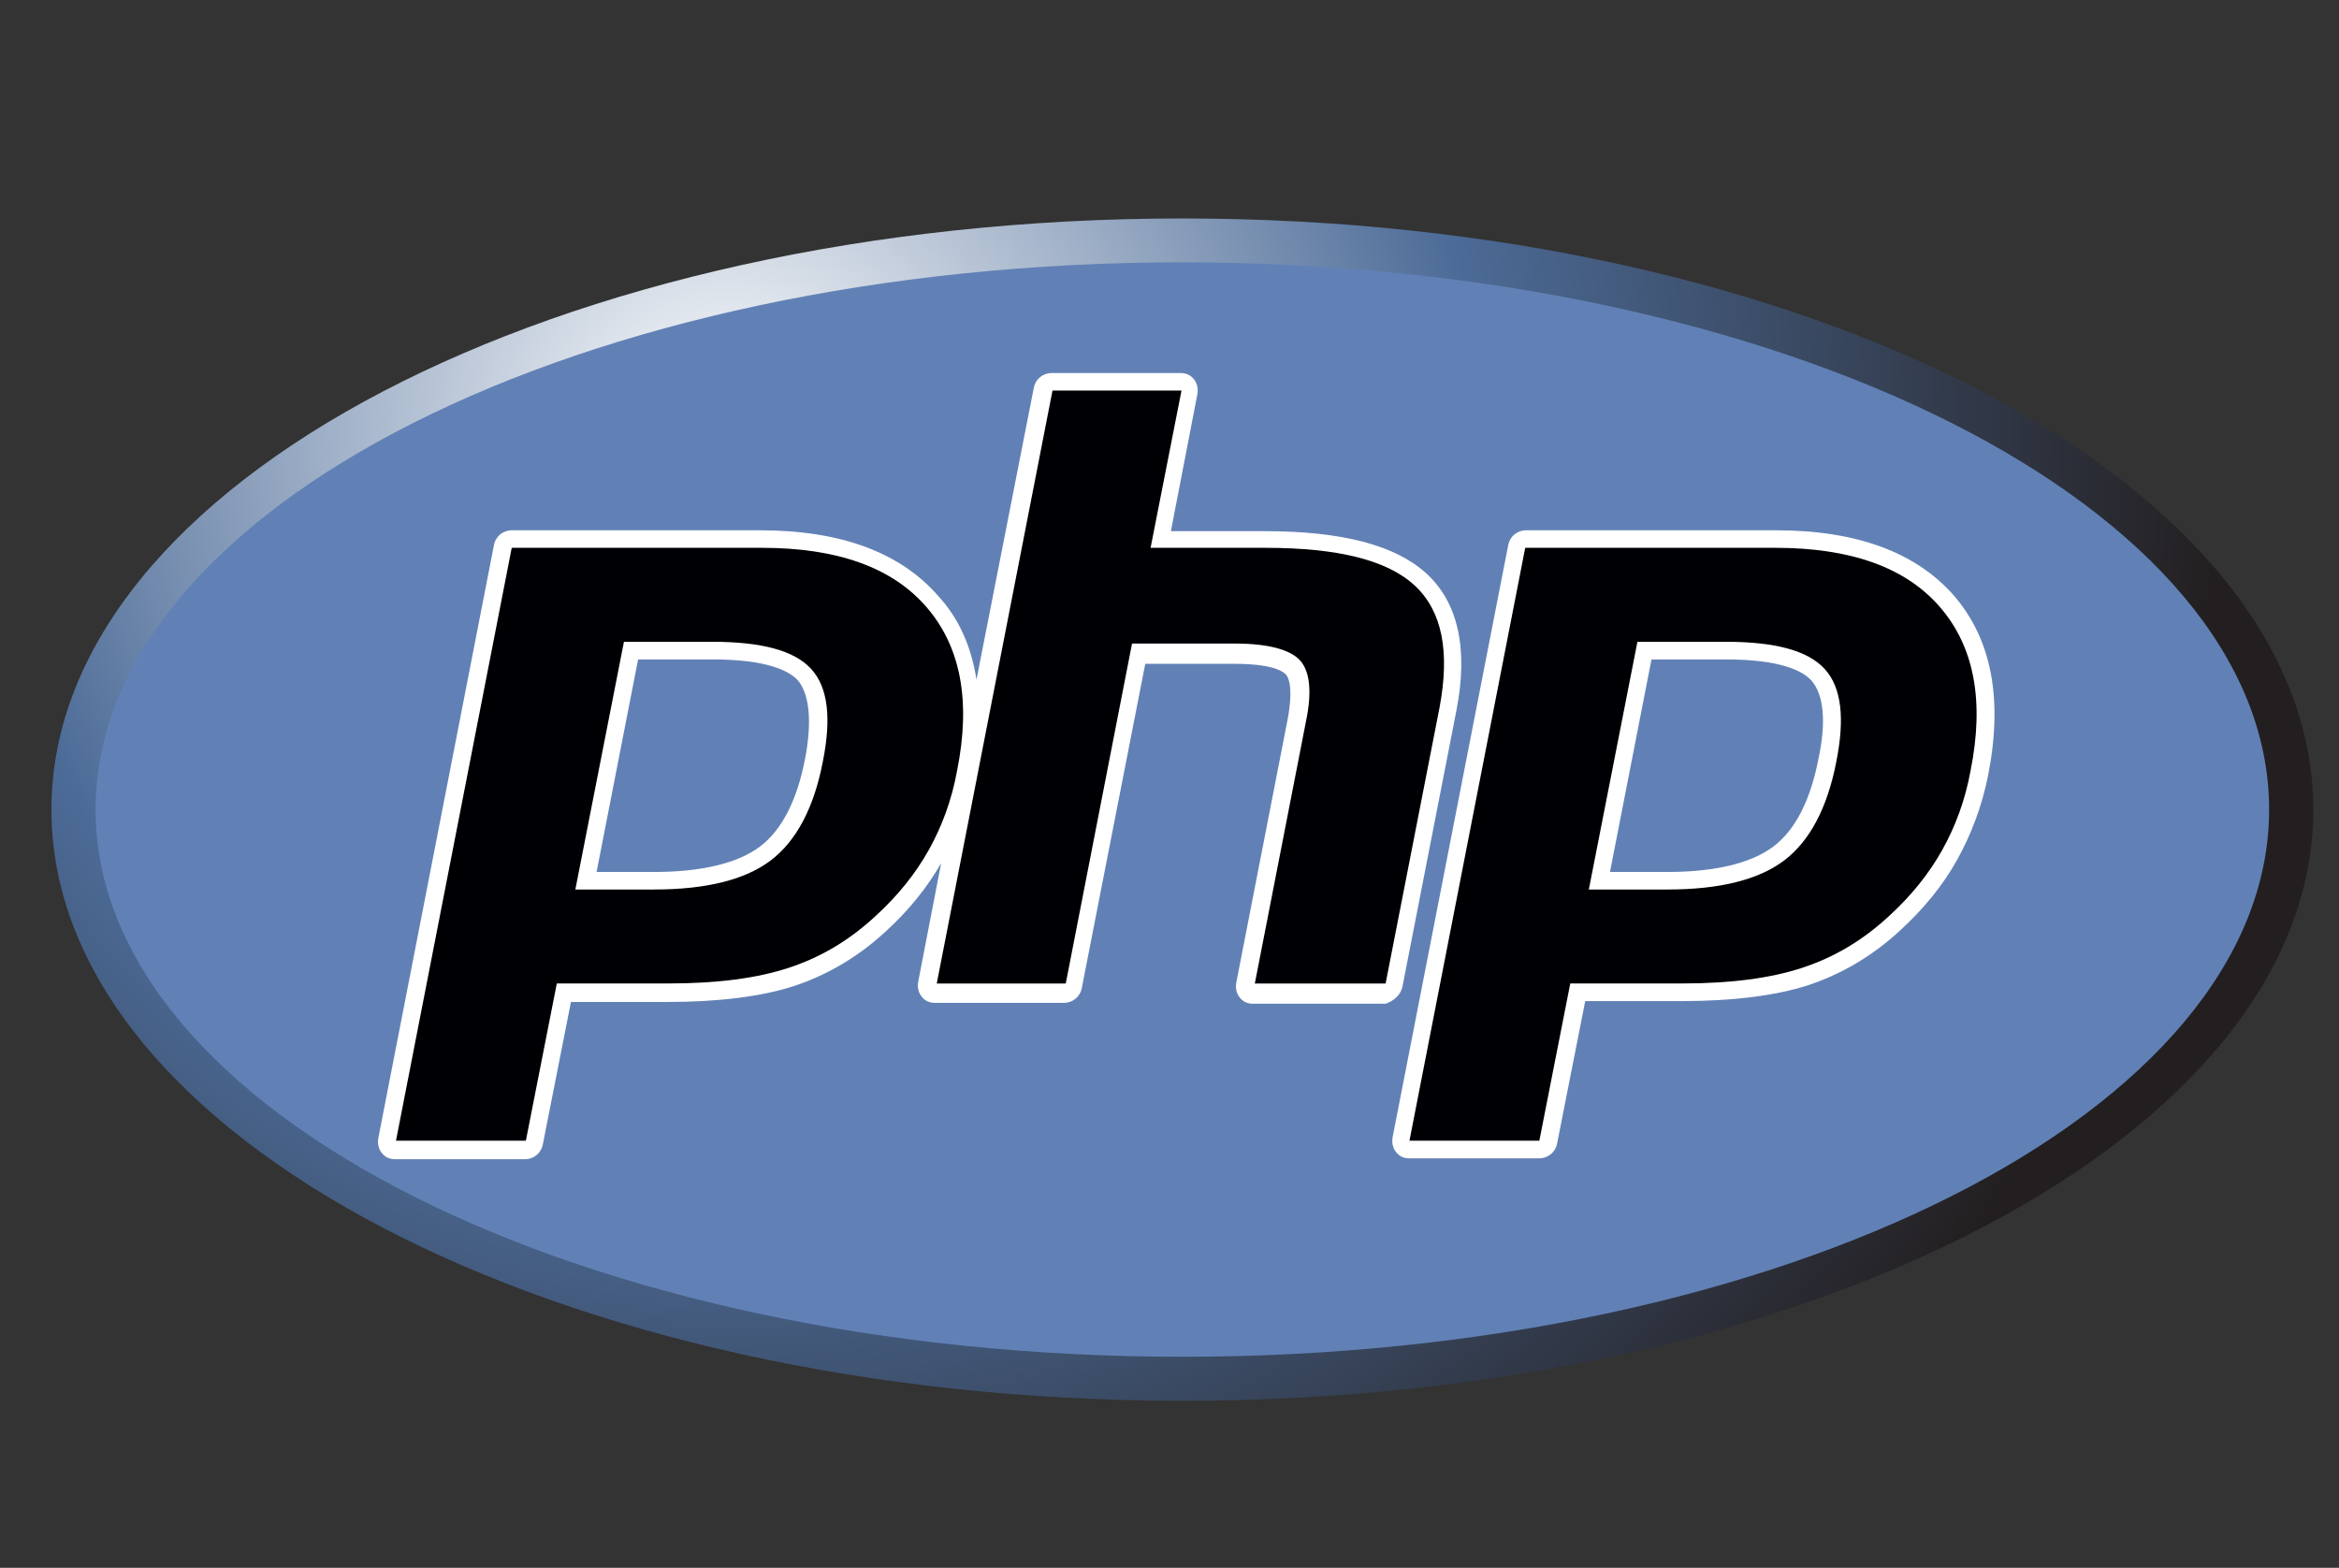
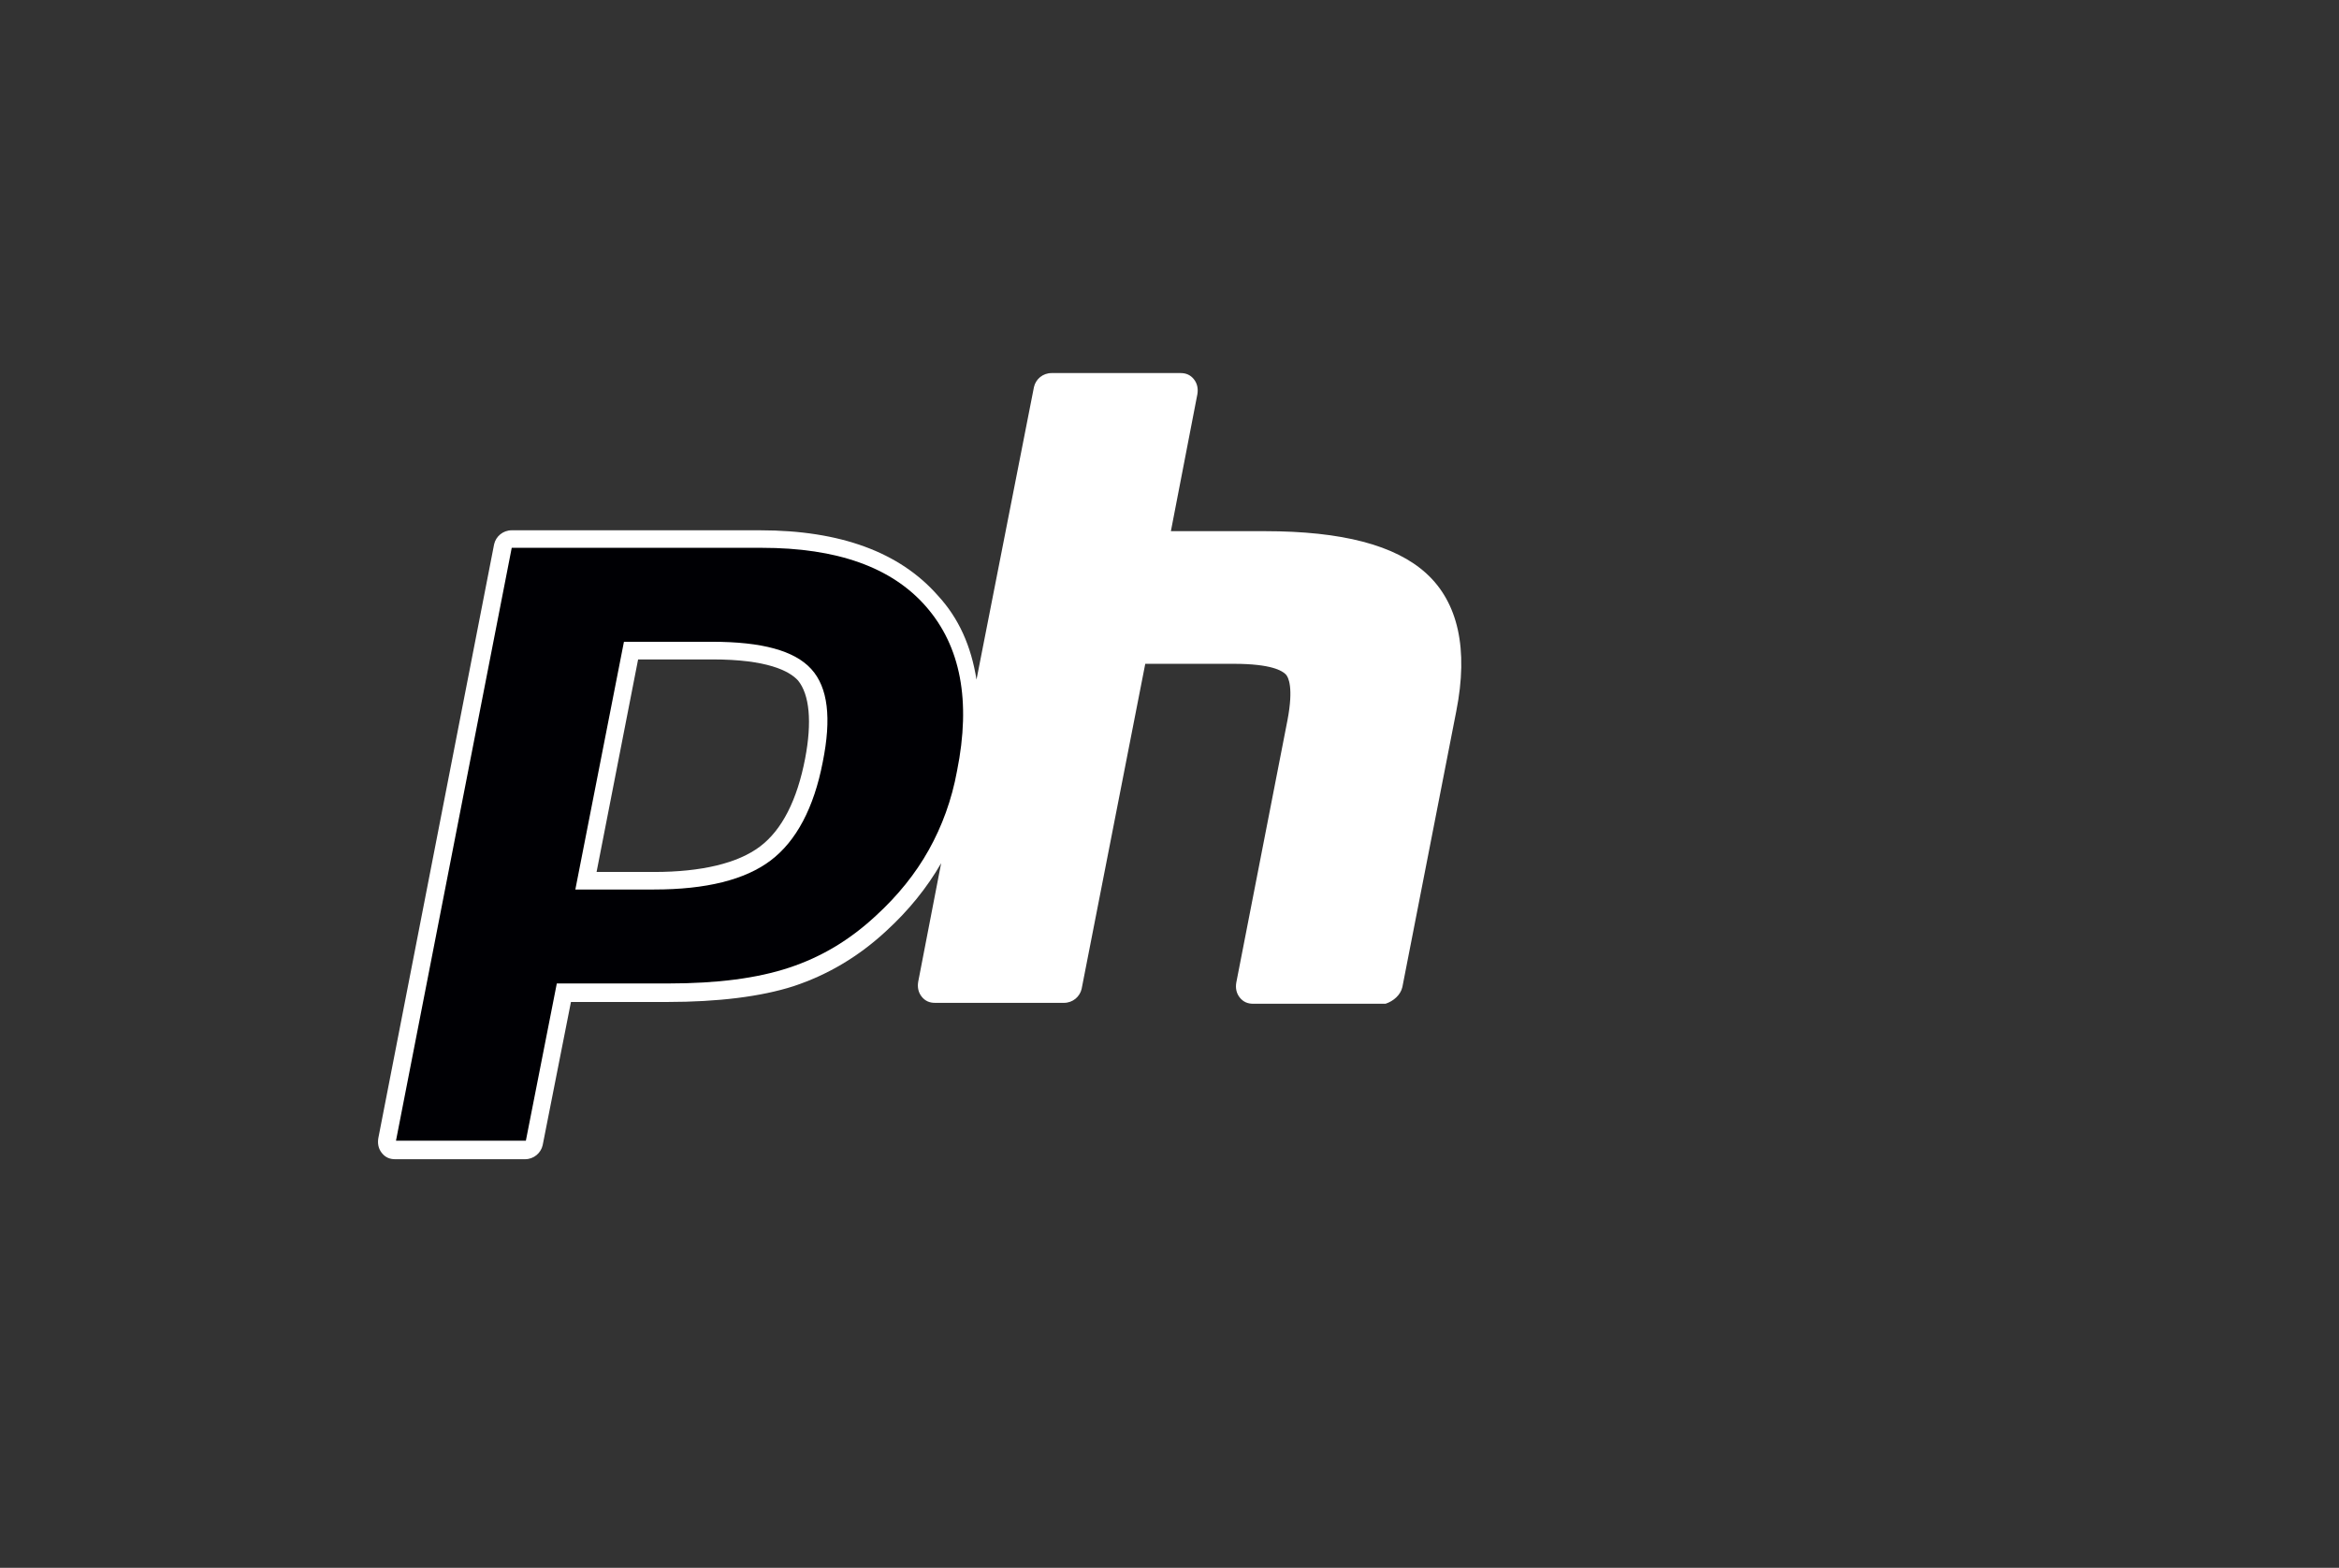
<svg xmlns="http://www.w3.org/2000/svg" width="91" height="61" viewBox="0 0 91 61" fill="none">
  <rect x="0" y="0" width="91" height="61" fill="#333333" stroke="none" />
-   <path d="M46 54.5C70.3 54.5 90 44.203 90 31.5C90 18.797 70.3 8.5 46 8.5C21.7 8.5 2 18.797 2 31.5C2 44.203 21.7 54.5 46 54.5Z" fill="url(#paint0_radial_14693_12432)" />
-   <path d="M46 52.788C69.351 52.788 88.281 43.256 88.281 31.497C88.281 19.738 69.351 10.206 46 10.206C22.649 10.206 3.719 19.738 3.719 31.497C3.719 43.256 22.649 52.788 46 52.788Z" fill="#6181B6" />
  <path d="M54.56 38.403L56.657 27.672C57.138 25.246 56.726 23.434 55.488 22.307C54.285 21.213 52.223 20.666 49.198 20.666H45.554L46.585 15.335C46.619 15.13 46.585 14.925 46.448 14.754C46.31 14.583 46.138 14.515 45.932 14.515H40.913C40.569 14.515 40.294 14.754 40.226 15.062L37.991 26.442C37.785 25.143 37.304 24.05 36.479 23.161C35.001 21.486 32.698 20.632 29.569 20.632H19.91C19.566 20.632 19.291 20.871 19.223 21.179L14.719 44.281C14.685 44.486 14.719 44.691 14.857 44.862C14.994 45.033 15.166 45.102 15.373 45.102H20.426C20.769 45.102 21.044 44.862 21.113 44.555L22.213 38.984H25.96C27.919 38.984 29.604 38.779 30.876 38.369C32.216 37.925 33.419 37.207 34.485 36.216C35.344 35.43 36.066 34.541 36.616 33.584L35.723 38.198C35.688 38.403 35.723 38.608 35.86 38.779C35.998 38.95 36.169 39.018 36.376 39.018H41.394C41.738 39.018 42.013 38.779 42.082 38.472L44.557 25.827H47.994C49.473 25.827 49.885 26.1 50.023 26.237C50.126 26.339 50.332 26.749 50.091 28.014L48.098 38.232C48.063 38.437 48.098 38.642 48.235 38.813C48.373 38.984 48.544 39.053 48.751 39.053H53.907C54.216 38.95 54.491 38.711 54.56 38.403ZM31.323 29.518C31.013 31.124 30.429 32.286 29.569 32.935C28.71 33.584 27.301 33.926 25.444 33.926H23.21L24.826 25.656H27.713C29.844 25.656 30.704 26.1 31.048 26.476C31.494 27.023 31.598 28.082 31.323 29.518Z" fill="white" />
-   <path d="M76.008 23.161C74.53 21.486 72.227 20.632 69.099 20.632H59.371C59.027 20.632 58.752 20.871 58.684 21.179L54.18 44.247C54.146 44.452 54.18 44.657 54.318 44.828C54.455 44.999 54.627 45.067 54.834 45.067H59.887C60.23 45.067 60.505 44.828 60.574 44.52L61.674 38.95H65.421C67.38 38.95 69.065 38.745 70.337 38.335C71.677 37.89 72.88 37.173 73.946 36.182C74.84 35.361 75.596 34.439 76.146 33.448C76.696 32.456 77.109 31.363 77.349 30.167C77.933 27.194 77.487 24.87 76.008 23.161ZM70.749 29.517C70.44 31.124 69.855 32.286 68.996 32.935C68.137 33.584 66.727 33.926 64.871 33.926H62.637L64.252 25.656H67.14C69.271 25.656 70.13 26.1 70.474 26.476C70.955 27.023 71.058 28.082 70.749 29.517Z" fill="white" />
  <path d="M27.712 24.97C29.637 24.97 30.909 25.312 31.562 26.03C32.216 26.747 32.353 27.944 32.009 29.652C31.666 31.429 30.978 32.728 29.981 33.48C28.984 34.232 27.472 34.608 25.444 34.608H22.384L24.275 24.97H27.712ZM15.406 44.382H20.459L21.663 38.264H25.994C27.919 38.264 29.466 38.059 30.703 37.649C31.941 37.239 33.041 36.59 34.072 35.633C34.931 34.847 35.619 33.992 36.134 33.07C36.65 32.147 37.028 31.122 37.234 29.994C37.784 27.26 37.372 25.141 36.031 23.603C34.691 22.065 32.559 21.314 29.637 21.314H19.909L15.406 44.382Z" fill="#000004" />
-   <path d="M40.948 15.196H45.967L44.764 21.314H49.233C52.052 21.314 53.977 21.792 55.042 22.783C56.108 23.774 56.417 25.346 56.005 27.534L53.908 38.265H48.82L50.814 28.046C51.055 26.884 50.952 26.098 50.573 25.688C50.195 25.278 49.336 25.039 48.064 25.039H44.042L41.464 38.265H36.445L40.948 15.196Z" fill="#000004" />
-   <path d="M67.142 24.97C69.067 24.97 70.339 25.312 70.992 26.03C71.645 26.747 71.783 27.944 71.439 29.652C71.095 31.429 70.408 32.728 69.411 33.48C68.414 34.232 66.902 34.608 64.873 34.608H61.814L63.705 24.97H67.142ZM54.836 44.382H59.889L61.092 38.264H65.423C67.348 38.264 68.895 38.059 70.133 37.649C71.37 37.239 72.47 36.59 73.502 35.633C74.361 34.847 75.048 33.992 75.564 33.07C76.08 32.147 76.458 31.122 76.664 29.994C77.214 27.26 76.802 25.141 75.461 23.603C74.12 22.065 71.989 21.314 69.067 21.314H59.339L54.836 44.382Z" fill="#000004" />
  <defs>
    <radialGradient id="paint0_radial_14693_12432" cx="0" cy="0" r="1" gradientUnits="userSpaceOnUse" gradientTransform="translate(28.418 16.588) scale(57.783 57.447)">
      <stop stop-color="white" />
      <stop offset="0.5" stop-color="#4C6B97" />
      <stop offset="1" stop-color="#231F20" />
    </radialGradient>
  </defs>
</svg>